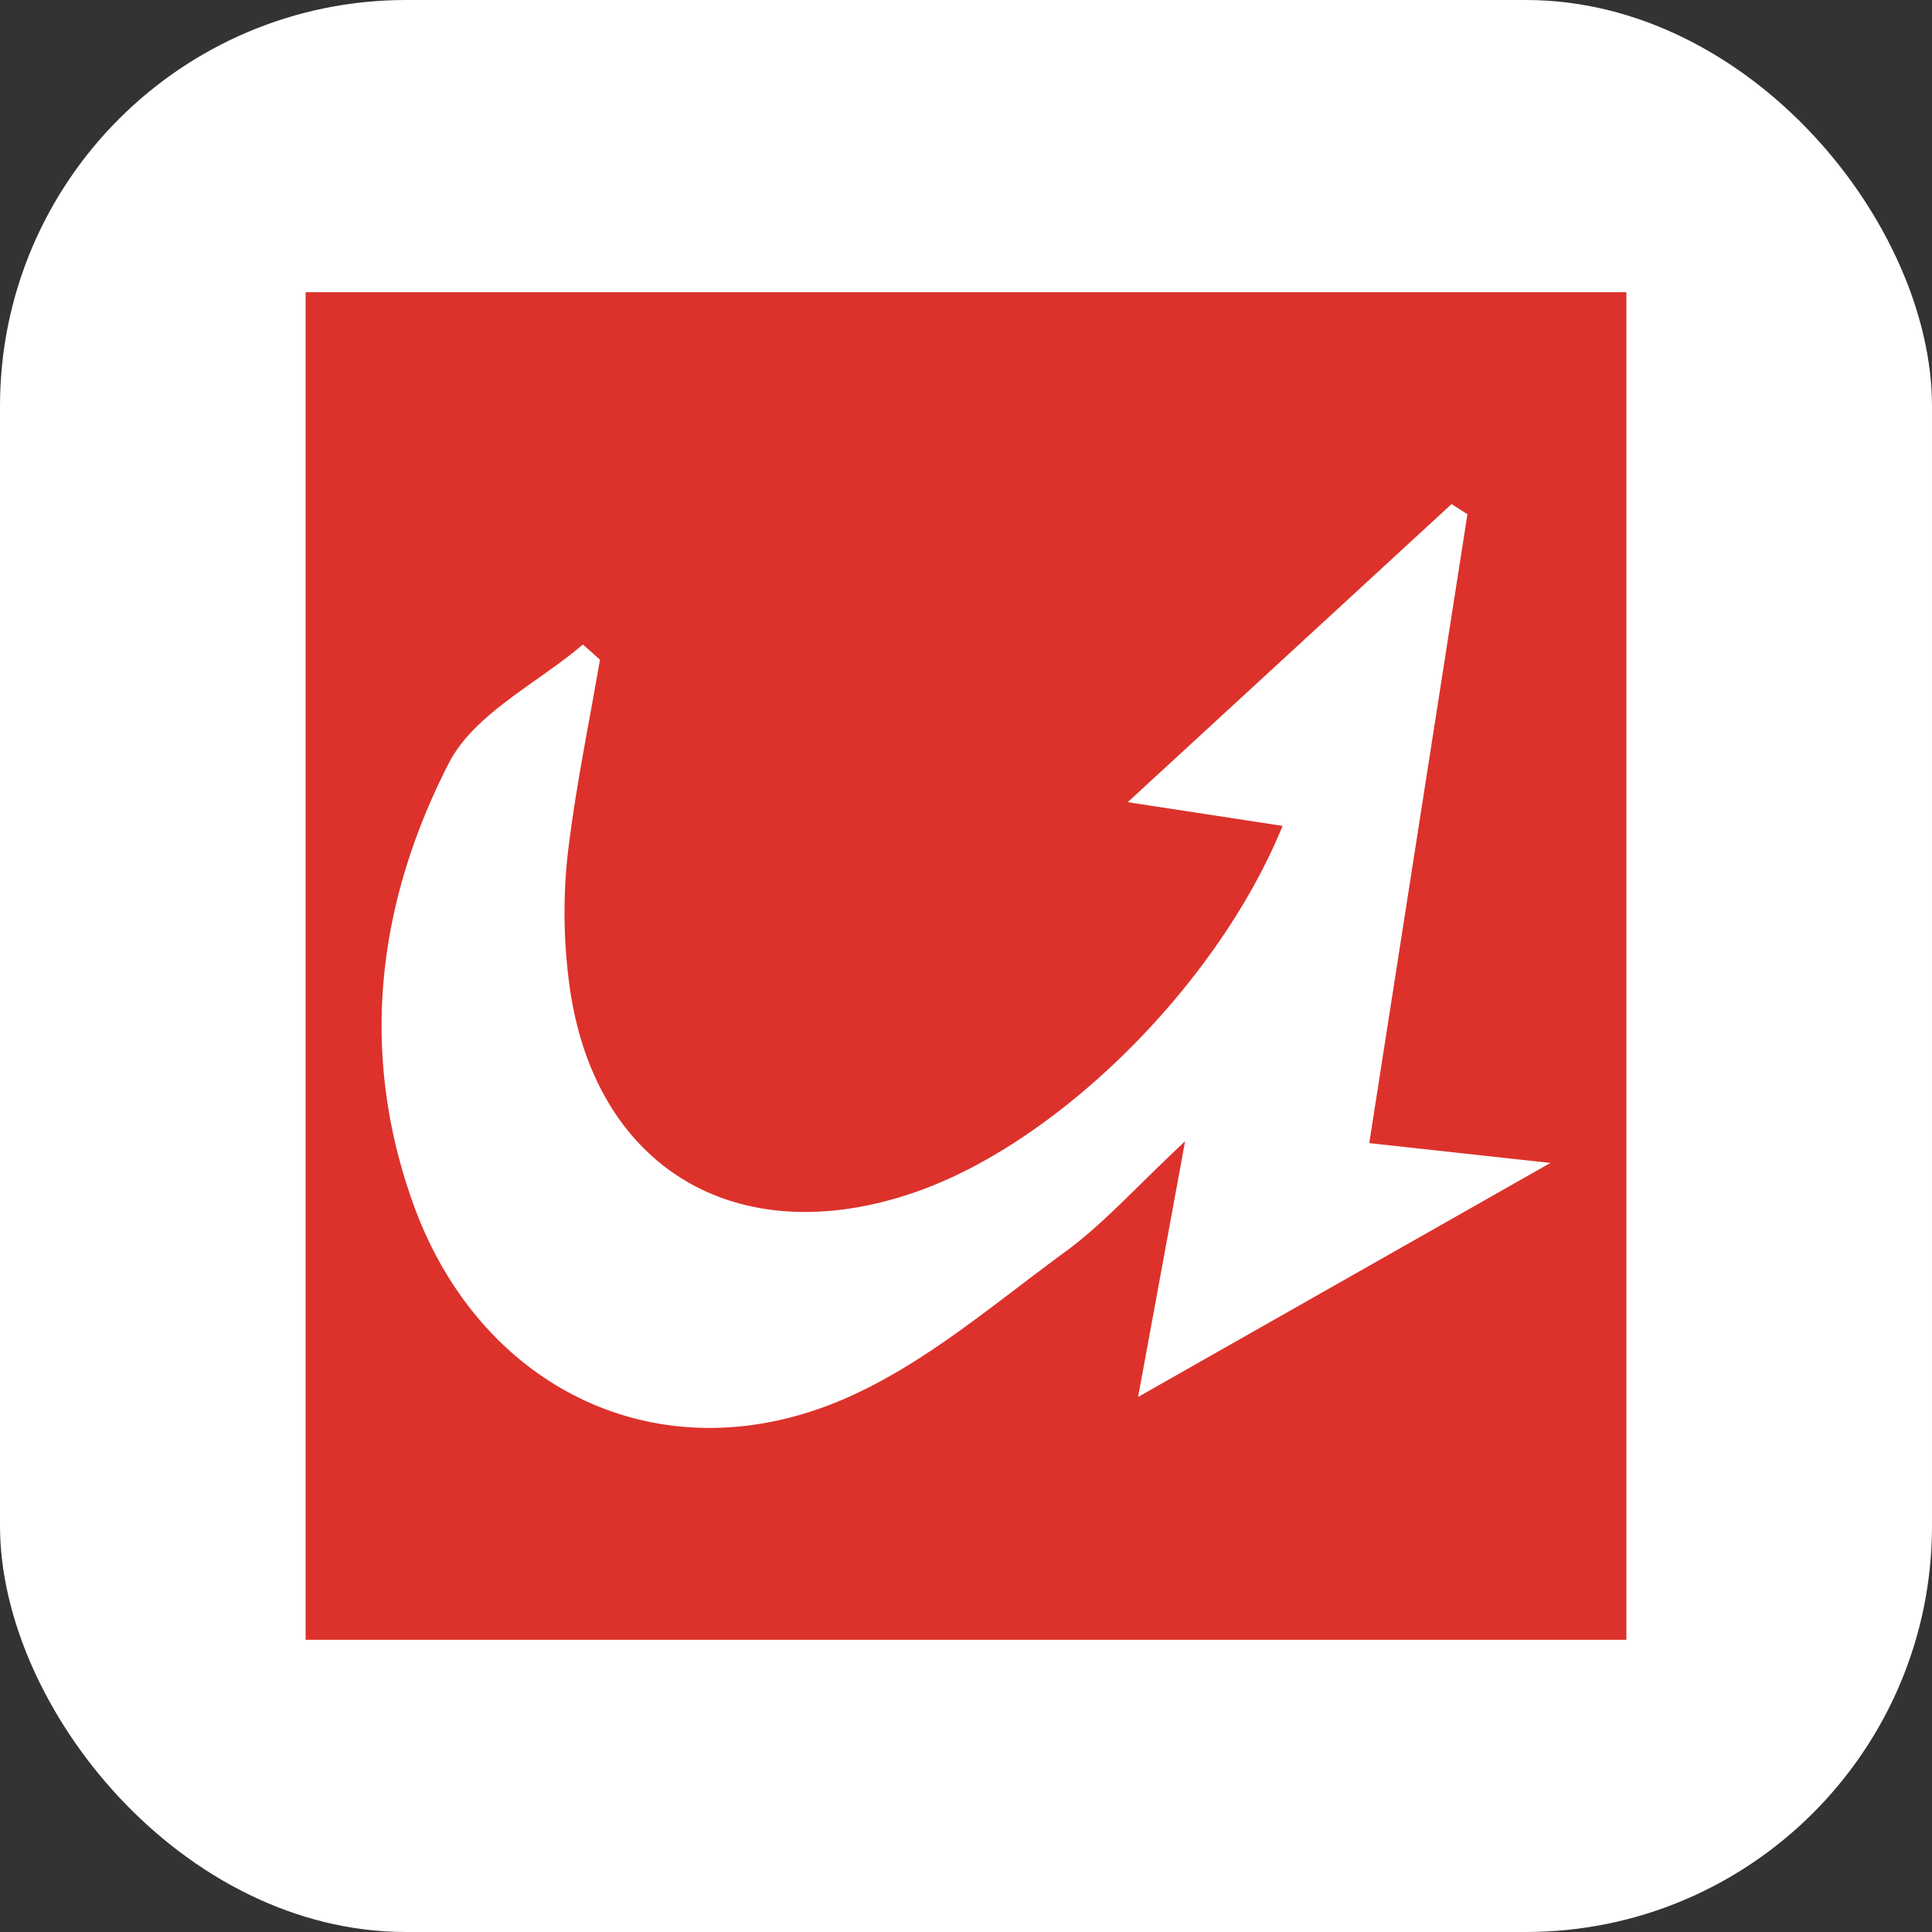
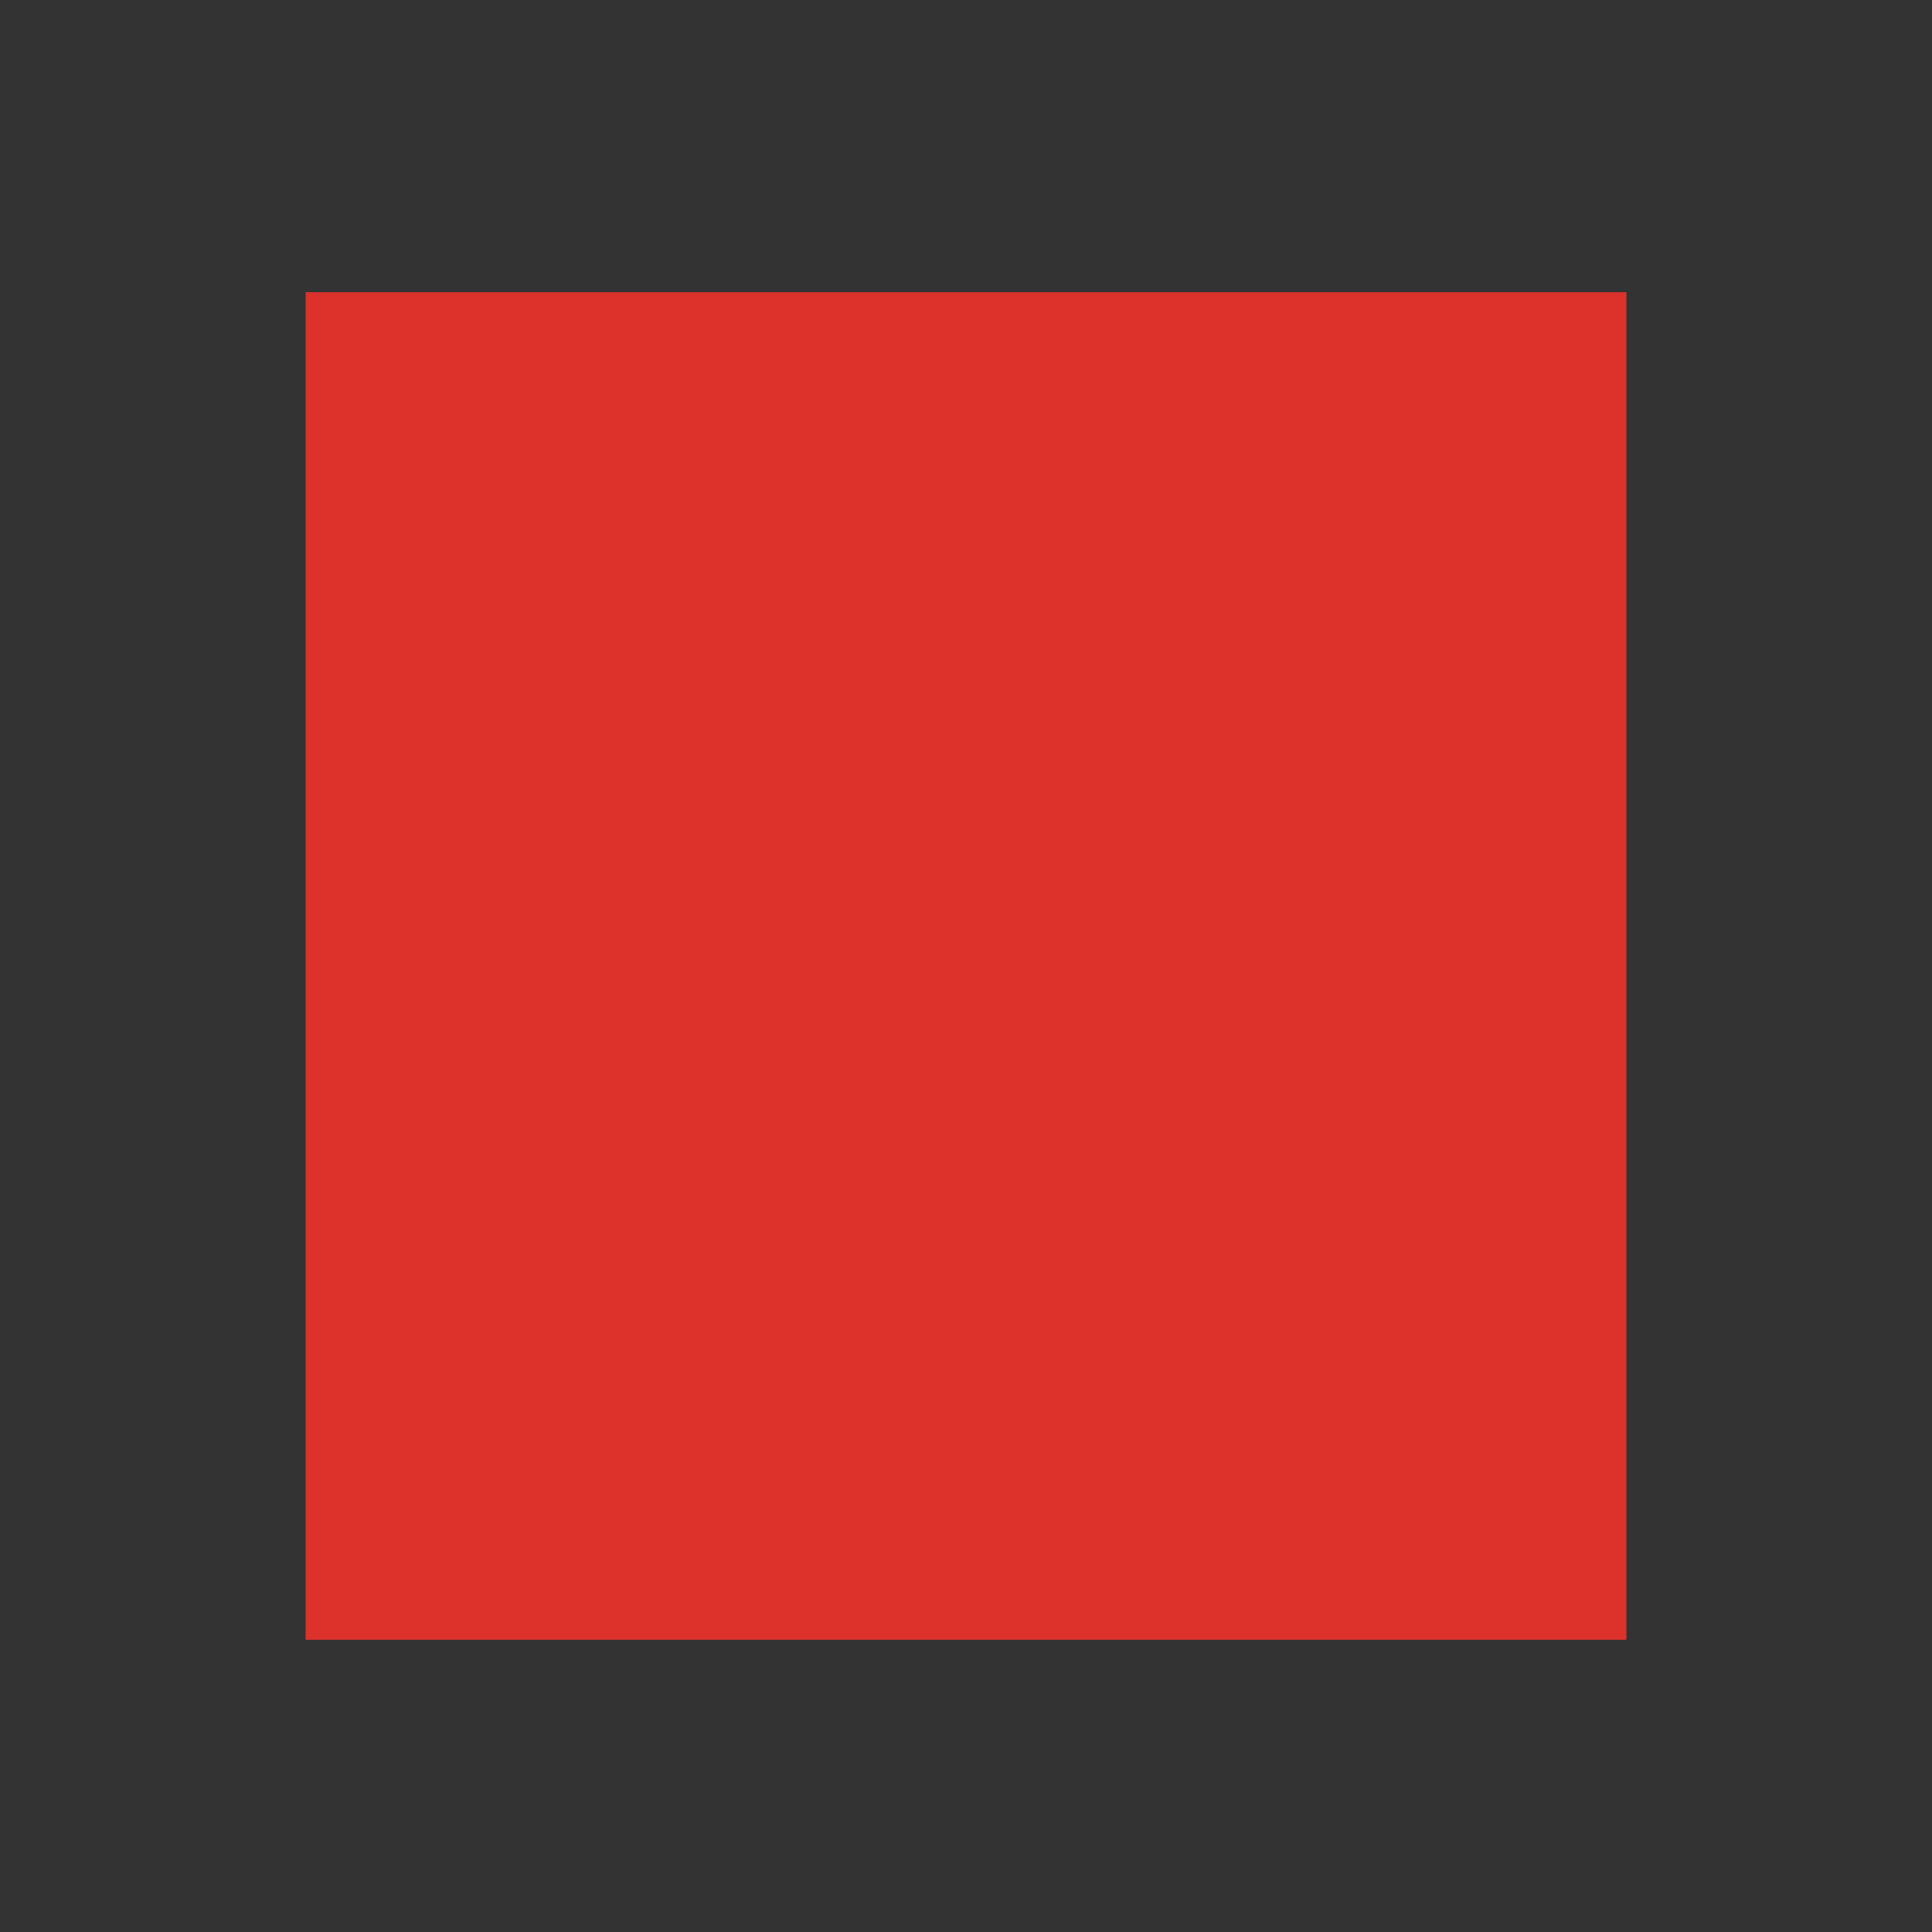
<svg xmlns="http://www.w3.org/2000/svg" id="katman_1" data-name="katman 1" viewBox="0 0 240 240">
  <rect x="0" y="0" width="240" height="240" fill="#333333" stroke="none" />
  <defs>
    <style>.cls-1{fill:#fff;}.cls-2{fill:#dc322b;}</style>
  </defs>
-   <rect class="cls-1" width="240" height="240" rx="50.453" />
  <rect class="cls-2" x="37.966" y="36.299" width="164.069" height="167.401" />
-   <path class="cls-1" d="M74.525,81.943c-1.377,8.103-3.074,16.169-4.017,24.318a66.634,66.634,0,0,0,.122,15.278c2.739,23.253,20.574,34.232,42.868,26.623,17.873-6.102,37.77-25.794,45.828-45.569-5.631-.86-11.185-1.712-19.235-2.945,14.426-13.277,27.331-25.155,40.228-37.032.654.418,1.316.845,1.971,1.263-4.017,25.71-8.027,51.42-12.197,78.12,7.266.799,13.369,1.468,22.507,2.465-18.155,10.302-33.745,19.151-51.222,29.073,2.054-11.17,3.698-20.095,5.836-31.759-6.148,5.737-10.127,10.241-14.86,13.703-8.956,6.551-17.668,14.114-27.696,18.39-22.598,9.633-45.006-1.233-53.315-24.295-6.81-18.908-4.444-37.511,4.413-54.776,3.15-6.14,10.972-9.891,16.656-14.738C73.125,80.695,73.825,81.319,74.525,81.943Z" transform="translate(0)" />
</svg>